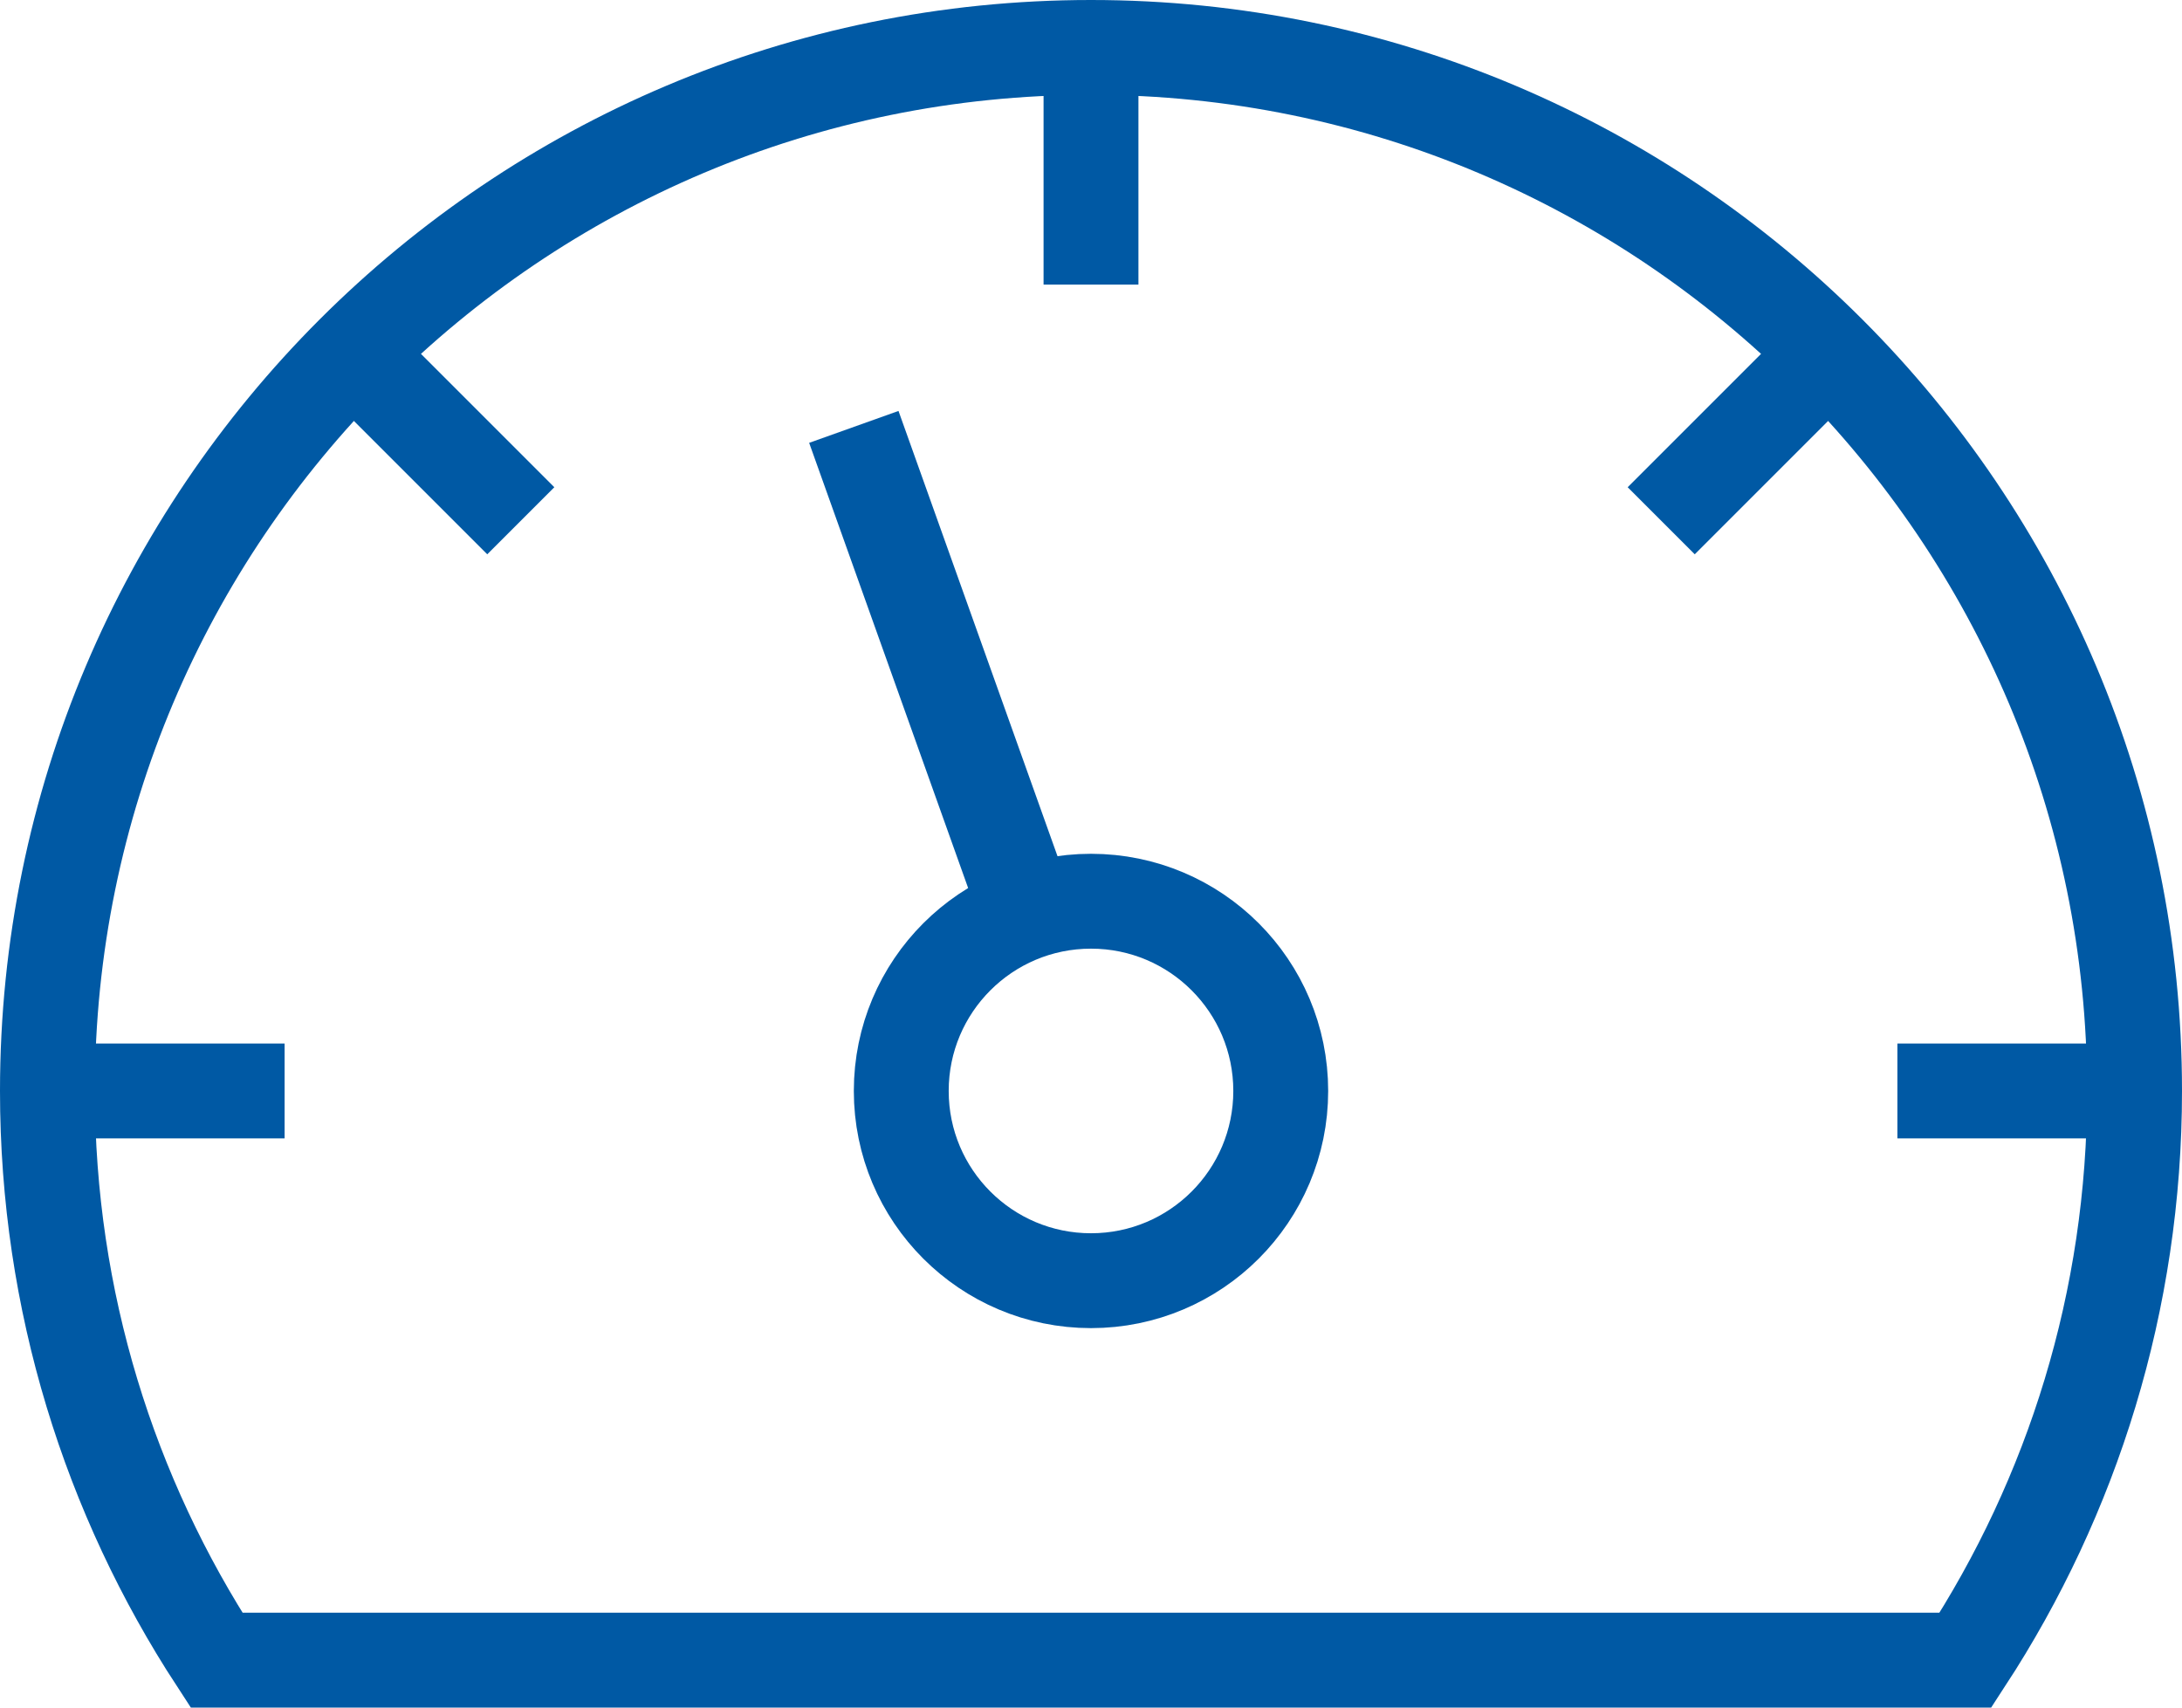
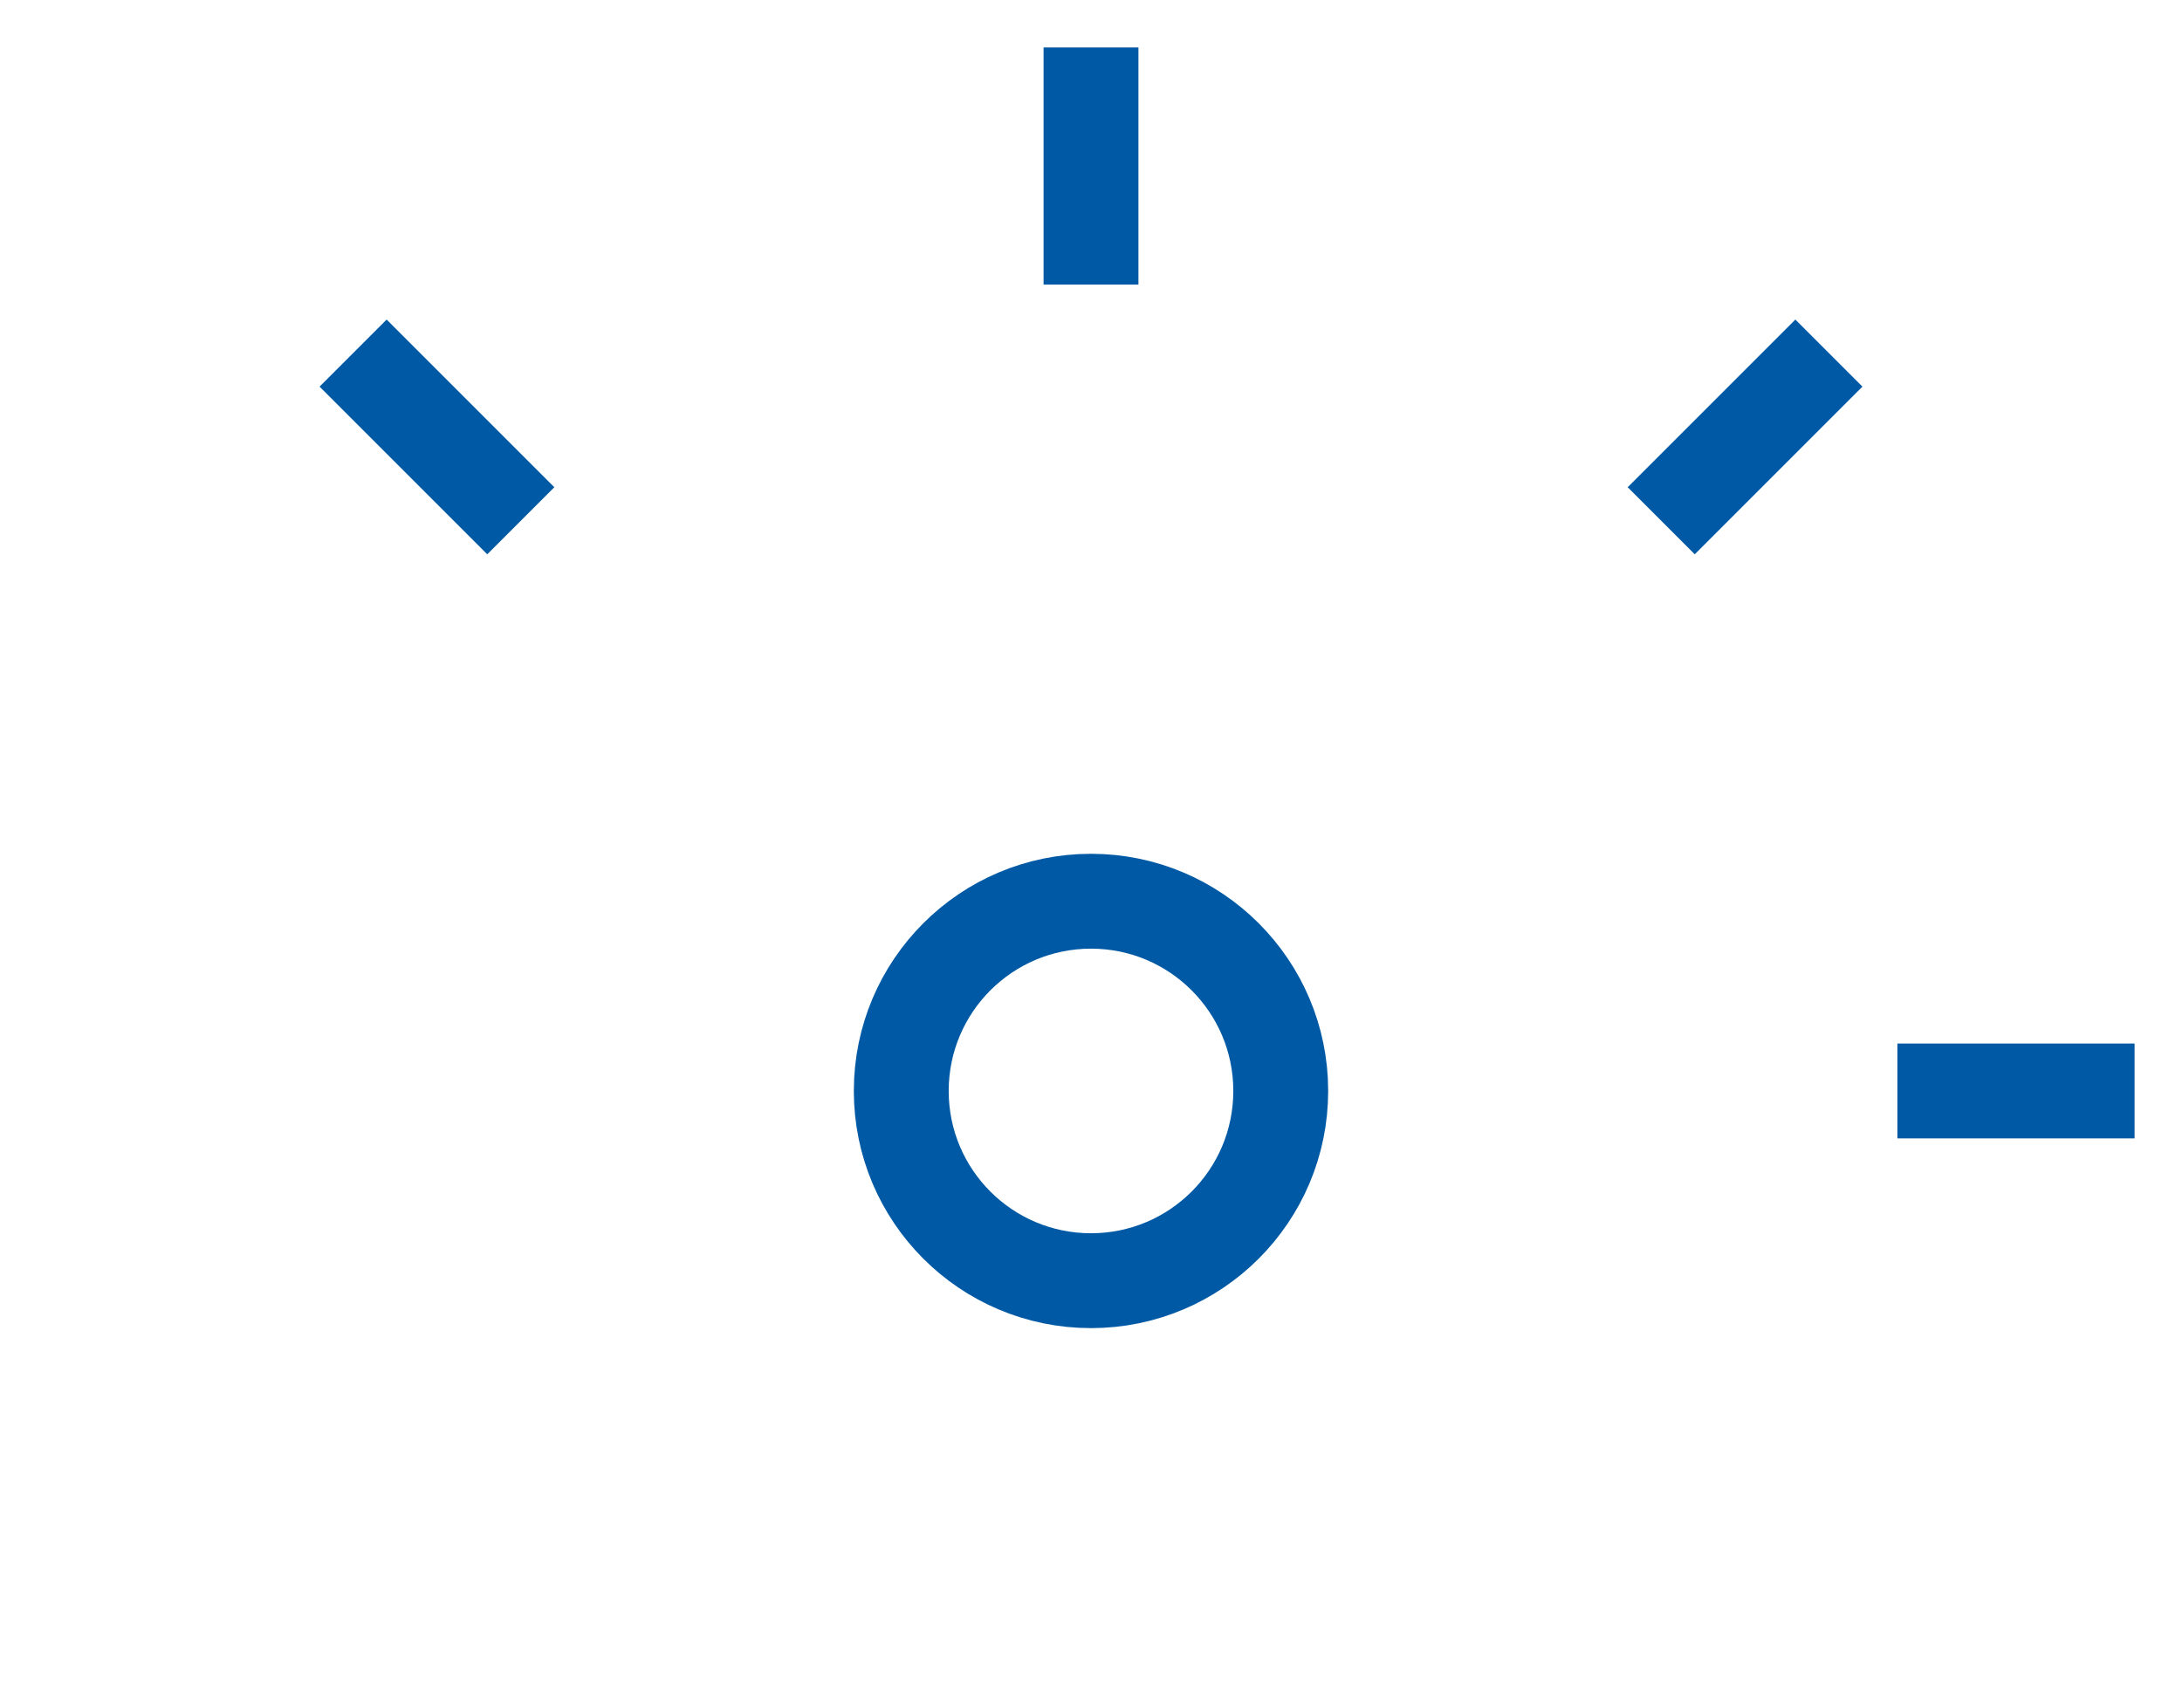
<svg xmlns="http://www.w3.org/2000/svg" width="46px" height="36px" viewBox="0 0 46 36" version="1.1">
  <title>ui-48px-outline-1_dashboard-half</title>
  <desc>Created with Sketch.</desc>
  <defs />
  <g id="Business-Loan" stroke="none" stroke-width="1" fill="none" fill-rule="evenodd">
    <g id="Business-Finanancing-Business-Purchase" transform="translate(-1292, -957)" stroke-width="2" stroke="#0059A4">
      <g id="ui-48px-outline-1_dashboard-half" transform="translate(1293, 958)">
        <g id="Group">
          <path d="M22,0 L22,5" id="Shape" />
          <path d="M44,22 L39,22" id="Shape" />
-           <path d="M0,22 L5,22" id="Shape" />
          <path d="M37.556,6.444 L34.021,9.979" id="Shape" />
          <path d="M6.444,6.444 L9.979,9.979" id="Shape" />
-           <path d="M20.654,18.232 L17,8" id="Shape" />
-           <path d="M40.435,34 C42.687,30.548 44,26.429 44,22 C44,9.85 34.15,0 22,0 C9.85,0 0,9.85 0,22 C0,26.429 1.313,30.548 3.565,34 L40.435,34 Z" id="Shape" />
          <circle id="Oval" cx="22" cy="22" r="4" />
        </g>
      </g>
    </g>
  </g>
</svg>